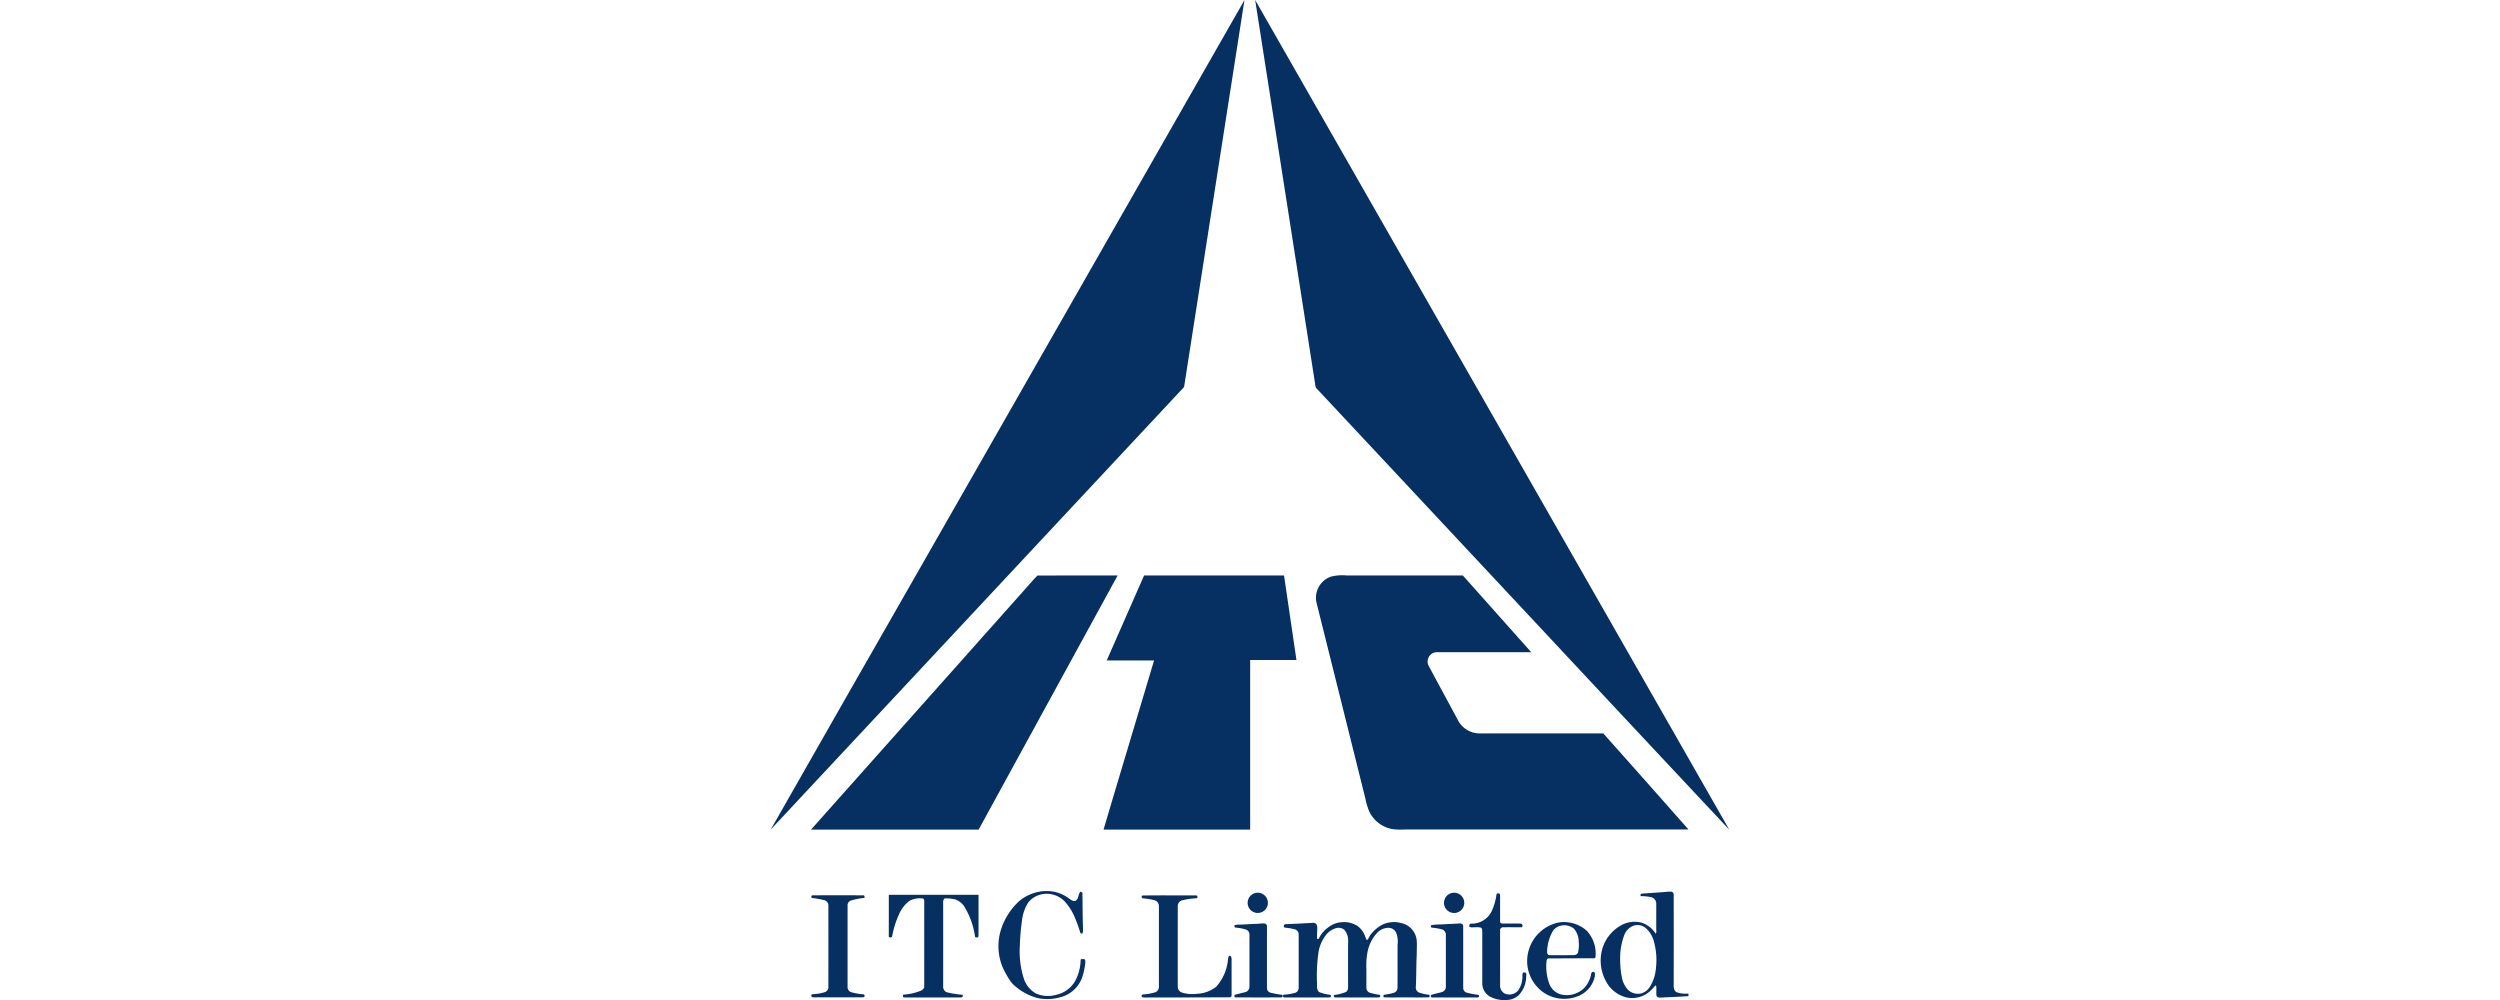
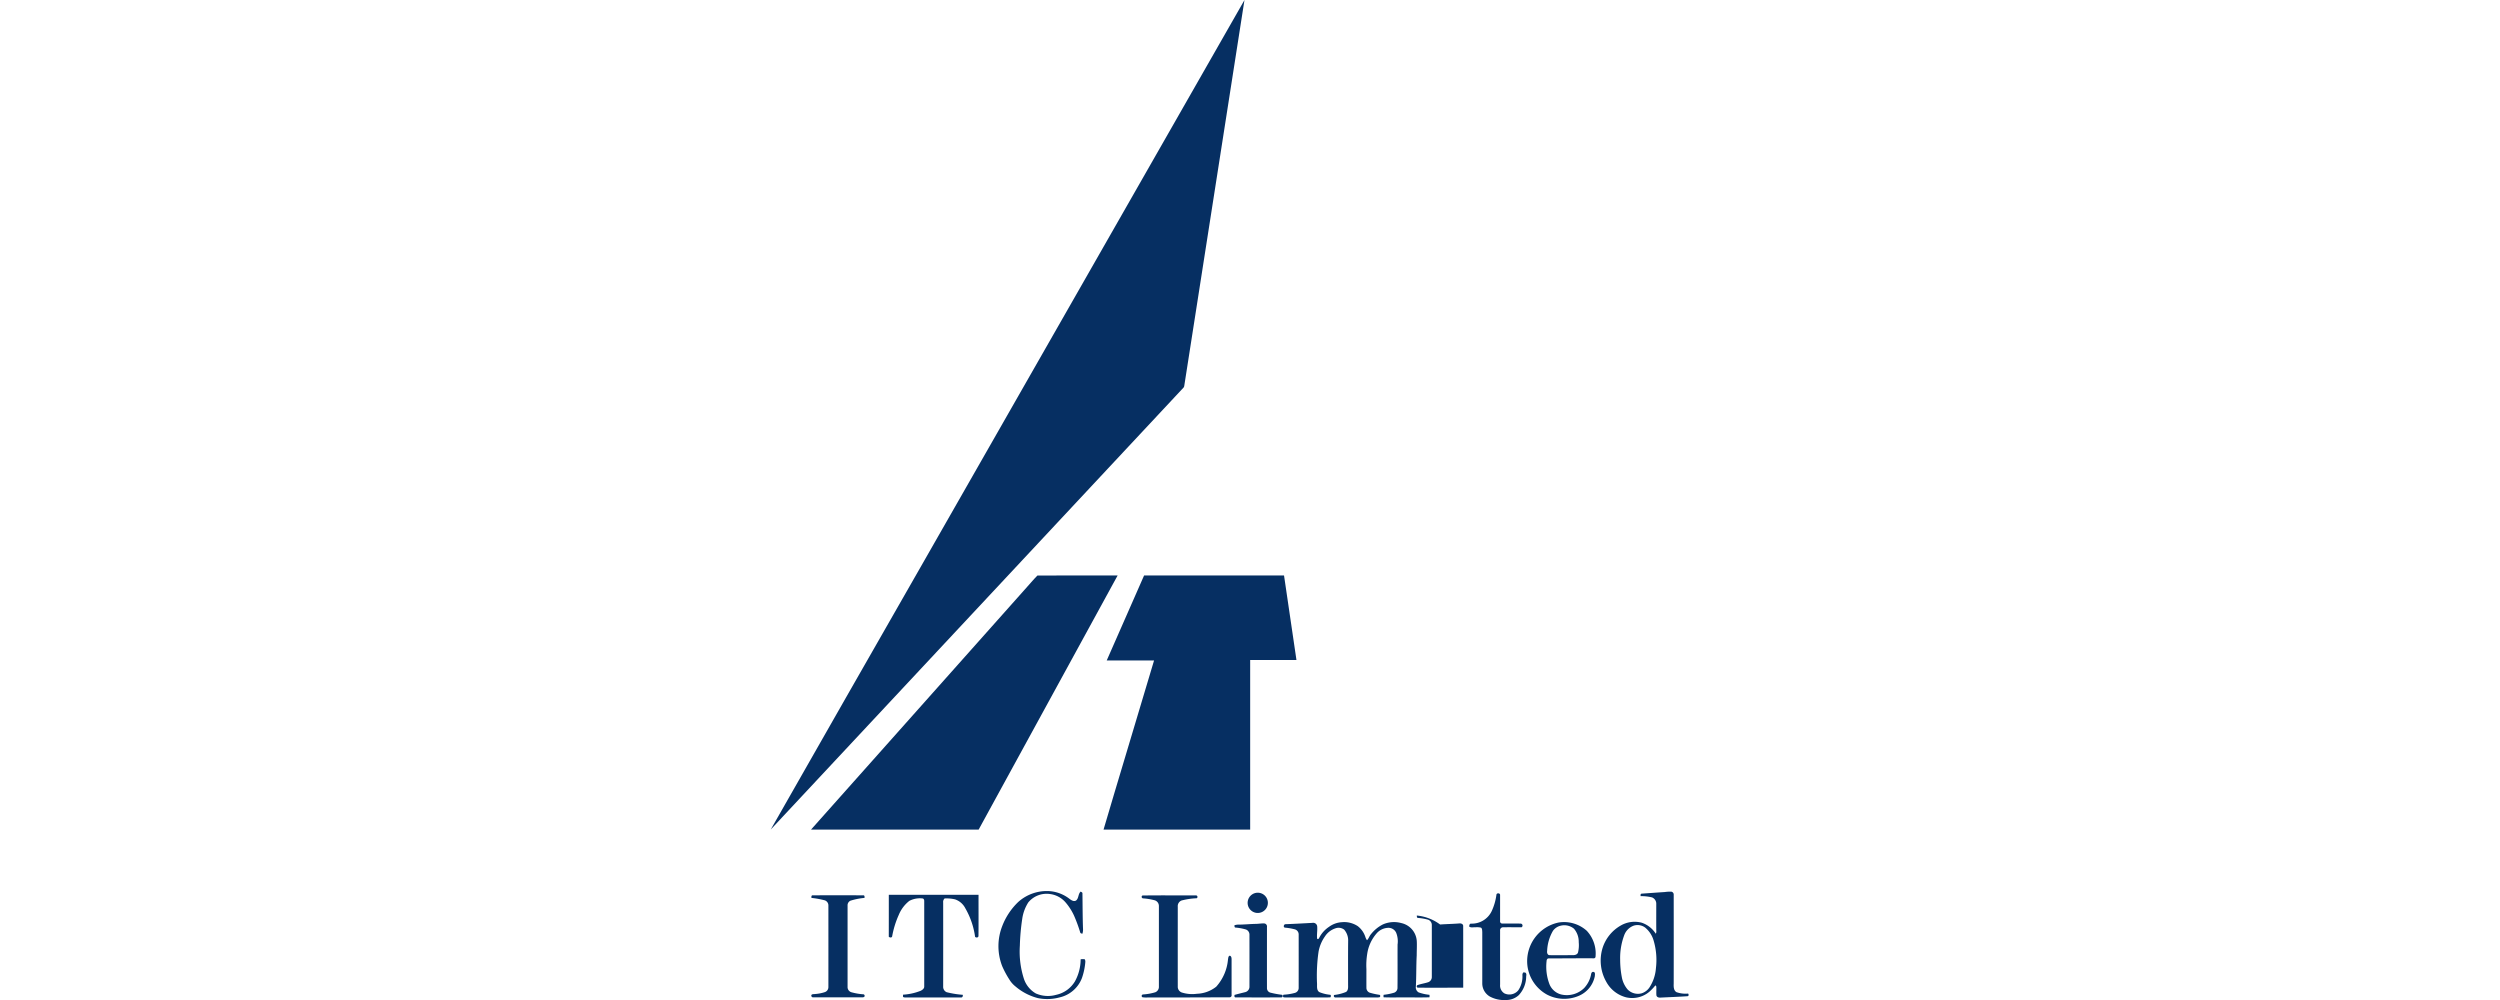
<svg xmlns="http://www.w3.org/2000/svg" width="500" height="200" viewBox="0 0 500 200">
  <defs>
    <clipPath id="b">
      <rect width="500" height="200" />
    </clipPath>
  </defs>
  <g id="a" clip-path="url(#b)">
    <g transform="translate(136.362 -18.43)">
      <path d="M48.108,131.308q32.211-56.4,64.423-112.788-6.017,38.611-12.05,77.218c-.029.27-.288.421-.443.618Q58.915,140.385,17.79,184.409,32.918,157.84,48.108,131.308Z" transform="translate(0 -0.079)" fill="#062f62" />
-       <path d="M826.34,18.43q47.427,82.957,94.819,165.935-18.9-20.158-37.754-40.357-22.439-24-44.882-48a1.74,1.74,0,0,1-.179-.72Q832.349,56.858,826.34,18.43Z" transform="translate(-711.67)" fill="#062f62" />
      <path d="M127.874,981.681c.82-.888,1.58-1.833,2.432-2.687,5.345-.026,10.693-.008,16.039-.01q-13.873,25.423-27.793,50.819-16.761,0-33.522,0Q106.459,1005.747,127.874,981.681Z" transform="translate(-59.183 -845.457)" fill="#062f62" />
      <path d="M581.379,978.99q14,0,27.988,0,1.238,8.456,2.485,16.91-4.63,0-9.258,0,0,16.954,0,33.909-14.662,0-29.323,0c1.415-4.869,2.9-9.719,4.343-14.58q2.883-9.617,5.757-19.236-4.736,0-9.47,0Q577.642,987.5,581.379,978.99Z" transform="translate(-488.923 -845.465)" fill="#062f62" />
-       <path d="M930.719,979.121a8.888,8.888,0,0,1,3.215-.258q11.621,0,23.244,0c4.568,5.1,9.109,10.234,13.674,15.34q-9.479,0-18.959,0a1.886,1.886,0,0,0-1.595,2.649c1.917,3.595,3.871,7.171,5.8,10.762a4.908,4.908,0,0,0,4.321,2.835q11.2,0,22.4,0c.82.013,1.641-.026,2.46.017q8.537,9.574,17.025,19.2-28.314.007-56.628,0a14.682,14.682,0,0,1-2.505-.063,6.358,6.358,0,0,1-4.7-3.517,13.5,13.5,0,0,1-.8-2.666q-4.883-19.59-9.775-39.181A4.489,4.489,0,0,1,930.719,979.121Z" transform="translate(-800.972 -845.339)" fill="#062f62" />
      <path d="M401.82,1507.823a8.536,8.536,0,0,1,6.35-2.153,7.416,7.416,0,0,1,3.944,1.576c.352.258.859.575,1.28.277.54-.454.376-1.3.9-1.77.159.1.391.167.356.4.037,2.353.029,4.71.116,7.062a2.483,2.483,0,0,1-.129.972c-.167-.053-.4-.067-.434-.277a30.913,30.913,0,0,0-1.226-3.333,11.325,11.325,0,0,0-1.68-2.635,4.942,4.942,0,0,0-3.125-1.7,4.755,4.755,0,0,0-4.347,1.669,8.287,8.287,0,0,0-1.214,3.283,43.707,43.707,0,0,0-.479,5.381,17.846,17.846,0,0,0,.823,6.658,5.3,5.3,0,0,0,2.372,2.892,5.992,5.992,0,0,0,4.05.28,5.8,5.8,0,0,0,3.777-2.7,9.209,9.209,0,0,0,1.136-4.4,1.874,1.874,0,0,1,.84,0,1.179,1.179,0,0,1,.1.5,12.868,12.868,0,0,1-.681,3.241,6.252,6.252,0,0,1-4.472,3.87,9.368,9.368,0,0,1-4.318.146,11.216,11.216,0,0,1-4.541-2.368,5.17,5.17,0,0,1-1.168-1.328,18.868,18.868,0,0,1-1.459-2.721,11.013,11.013,0,0,1,.022-8A13.178,13.178,0,0,1,401.82,1507.823Z" transform="translate(-334.524 -1309.006)" fill="#062f62" />
      <path d="M1415.9,1506.771a7.245,7.245,0,0,1,1.337-.074.585.585,0,0,1,.459.614q.014,8.868,0,17.737c-.023.608-.043,1.372.544,1.74a5.316,5.316,0,0,0,2.339.283c.135.186.162.518-.137.534-1.792.117-3.589.186-5.382.274-.329.036-.751-.077-.821-.447-.054-.6.017-1.2-.028-1.79-.056-.079-.113-.153-.169-.222a9.951,9.951,0,0,1-1.251,1.319,5.327,5.327,0,0,1-4.552,1.1,6.293,6.293,0,0,1-4.019-3.1,8.594,8.594,0,0,1-.767-6.723,7.917,7.917,0,0,1,3.629-4.536,5.544,5.544,0,0,1,4.221-.576,5.347,5.347,0,0,1,2.806,2.2c.187-.29.084-.641.1-.96-.013-1.677,0-3.355,0-5.032a1.35,1.35,0,0,0-.849-1.271,8.981,8.981,0,0,0-2.287-.247c.006-.191-.061-.439.182-.5,1.549-.108,3.1-.224,4.646-.325m-6.185,6.715a3.206,3.206,0,0,0-1.91,1.9,12.989,12.989,0,0,0-.819,4.869,18.778,18.778,0,0,0,.322,3.486,5.26,5.26,0,0,0,1.167,2.513,2.868,2.868,0,0,0,2.824.767,3.043,3.043,0,0,0,1.556-1.181,8.144,8.144,0,0,0,1.286-3.853,13.672,13.672,0,0,0-.463-5.515,5.213,5.213,0,0,0-1.7-2.6A2.558,2.558,0,0,0,1409.714,1513.486Z" transform="translate(-1219.317 -1309.931)" fill="#062f62" />
      <path d="M815.23,1508.58a2.025,2.025,0,1,1-1.481,2.139A2.036,2.036,0,0,1,815.23,1508.58Z" transform="translate(-700.577 -1311.534)" fill="#062f62" />
-       <path d="M1143.041,1508.566a2.026,2.026,0,1,1-1.493,1.681A2.006,2.006,0,0,1,1143.041,1508.566Z" transform="translate(-989.09 -1311.524)" fill="#062f62" />
      <path d="M1189.125,1509.839c.032-.393.7-.38.733.01,0,1.754,0,3.511,0,5.265a.422.422,0,0,0,.446.478c1.243.022,2.488-.021,3.73.018a.4.4,0,0,1,.119.733c-1.243,0-2.486-.024-3.728,0a.589.589,0,0,0-.564.684c-.007,3.6,0,7.193,0,10.79a1.834,1.834,0,0,0,.861,1.745,2.313,2.313,0,0,0,2.766-.6,4.925,4.925,0,0,0,.835-3.064.843.843,0,0,1,.168-.528c.175.028.417-.043.527.15.162.212.061.49.056.736a5.517,5.517,0,0,1-1.471,3.651,3.722,3.722,0,0,1-2.565.984,6.105,6.105,0,0,1-3.212-.688,3.045,3.045,0,0,1-1.532-2.62q.005-5.153,0-10.3c-.032-.3.01-.676-.259-.87a3.531,3.531,0,0,0-1.108-.069c-.412-.036-.873.13-1.233-.131-.012-.256.048-.624.385-.6a4.4,4.4,0,0,0,4.1-2.5A11.317,11.317,0,0,0,1189.125,1509.839Z" transform="translate(-1026.202 -1312.456)" fill="#062f62" />
      <path d="M214.812,1512q8.974,0,17.948,0c-.012,2.729.018,5.459-.014,8.187.025.381-.459.456-.679.213a15.649,15.649,0,0,0-1.959-5.718,3.6,3.6,0,0,0-2.038-1.767,7.5,7.5,0,0,0-2.1-.185.965.965,0,0,0-.285.827q.011,8.384,0,16.77a1.171,1.171,0,0,0,.691,1.151,18.517,18.517,0,0,0,3.23.52c.05.265-.059.587-.391.528-3.676.008-7.353,0-11.029.006-.187-.014-.429.022-.54-.168,0-.1.012-.294.016-.391a11.318,11.318,0,0,0,3.545-.786c.324-.172.707-.435.689-.847q.005-8.512,0-17.025c.019-.24-.069-.57-.356-.588a4.537,4.537,0,0,0-2.628.491,6.868,6.868,0,0,0-2.1,2.785,18.244,18.244,0,0,0-1.336,4.335c-.116.295-.47.22-.669.057Q214.814,1516.195,214.812,1512Z" transform="translate(-173.413 -1314.609)" fill="#062f62" />
      <path d="M85.518,1513.36c-.029-.213-.037-.542.264-.521q5.04-.007,10.082,0c.3-.024.283.308.262.519a12.926,12.926,0,0,0-2.816.561,1.011,1.011,0,0,0-.57.977q0,8.151,0,16.3a1.064,1.064,0,0,0,.755,1.026,11.723,11.723,0,0,0,2.459.419.323.323,0,0,1,.161.452c-.149.189-.406.141-.617.157-3.2-.01-6.394,0-9.59-.007a.352.352,0,0,1-.393-.484c.2-.21.514-.133.77-.183a7.847,7.847,0,0,0,1.941-.387,1.052,1.052,0,0,0,.677-.993q.007-8.154,0-16.307a1.072,1.072,0,0,0-.727-1.046A17.641,17.641,0,0,0,85.518,1513.36Z" transform="translate(-59.587 -1315.347)" fill="#062f62" />
      <path d="M637.007,1512.955c3.544-.052,7.093-.01,10.639-.021a.309.309,0,0,1,.216.569,14.4,14.4,0,0,0-3.04.452,1.21,1.21,0,0,0-.749,1.249c0,5.318-.008,10.636,0,15.954a1.208,1.208,0,0,0,.9,1.223,6.849,6.849,0,0,0,2.934.226,6.555,6.555,0,0,0,3.859-1.416,9.376,9.376,0,0,0,2.348-5.431c.058-.265.036-.679.359-.769.332.089.362.476.361.761q0,3.539,0,7.079a.4.4,0,0,1-.355.483c-5.472.019-10.945.044-16.419.035A4.935,4.935,0,0,1,637,1533.3a.3.3,0,0,1,.109-.556,10.6,10.6,0,0,0,2.475-.44,1.165,1.165,0,0,0,.713-1.155q0-8.03,0-16.061a1.191,1.191,0,0,0-.815-1.169,12.218,12.218,0,0,0-2.365-.391A.307.307,0,0,1,637.007,1512.955Z" transform="translate(-544.88 -1315.424)" fill="#062f62" />
      <path d="M882.012,1558.576a4.813,4.813,0,0,1,2.58-.935,4.942,4.942,0,0,1,3.178.791,4.476,4.476,0,0,1,1.54,2.219,2.361,2.361,0,0,0,.307.6c.356-.346.476-.849.8-1.219a7.245,7.245,0,0,1,2.384-1.949,5.5,5.5,0,0,1,3.659-.272,3.943,3.943,0,0,1,3.112,3.581c.054.955-.013,1.911-.011,2.867-.11,2.076-.063,4.159-.171,6.235a1.152,1.152,0,0,0,.551,1.185,8.942,8.942,0,0,0,2.164.482,1.174,1.174,0,0,1,0,.5c-1.645.062-3.293.01-4.938.027-1.407-.018-2.815.034-4.219-.027a1,1,0,0,1,0-.5,11.028,11.028,0,0,0,2.128-.43,1.027,1.027,0,0,0,.641-1c.031-2.875,0-5.749.016-8.622a4.593,4.593,0,0,0-.286-2.368,1.685,1.685,0,0,0-1.511-.975,3.183,3.183,0,0,0-2.426,1.151,7.955,7.955,0,0,0-1.852,4.083,14.235,14.235,0,0,0-.158,3.014c0,1.242-.008,2.486,0,3.73a1.038,1.038,0,0,0,.657.992,13.259,13.259,0,0,0,1.972.429.281.281,0,0,1-.008.49,3.367,3.367,0,0,1-.7.038c-2.679-.008-5.358.006-8.037,0-.283.075-.538-.274-.323-.495a8.833,8.833,0,0,0,2.369-.609c.506-.356.4-1.039.405-1.573,0-2.876-.017-5.751.014-8.626a3.266,3.266,0,0,0-.8-2.263,1.848,1.848,0,0,0-1.784-.243,3.971,3.971,0,0,0-2.066,1.614,7.615,7.615,0,0,0-1.27,3.046,33.511,33.511,0,0,0-.3,6.468c0,.556-.086,1.283.472,1.619a7.669,7.669,0,0,0,2.2.531c.03.054.088.164.116.218l-.107.288c-1.239.067-2.481.012-3.722.03-1.839-.008-3.68.018-5.518-.012-.31-.008-.3-.37-.14-.546a10.2,10.2,0,0,0,2.284-.364,1.025,1.025,0,0,0,.739-1.033q.005-5.343,0-10.688a1.053,1.053,0,0,0-.793-.992,11.847,11.847,0,0,0-1.945-.332c-.409-.06-.246-.684.1-.691,1.8-.067,3.6-.167,5.4-.264a.8.8,0,0,1,.935.641c.089.823-.1,1.651-.01,2.478.144.3.37,0,.445-.177A5.805,5.805,0,0,1,882.012,1558.576Z" transform="translate(-752.58 -1354.772)" fill="#062f62" />
      <path d="M1286.531,1557.714a6.8,6.8,0,0,1,5.59,1.664,6.659,6.659,0,0,1,1.753,5.132.354.354,0,0,1-.415.369c-3-.014-5.99.018-8.984.024-.3,0-.4.334-.4.581a9.825,9.825,0,0,0,.594,4.606,3.458,3.458,0,0,0,2.322,2.022,4.939,4.939,0,0,0,4.618-1.3,5.522,5.522,0,0,0,1.385-2.8c.031-.222.2-.473.462-.413.41.059.285.568.27.861a5.418,5.418,0,0,1-3.211,3.929,7.414,7.414,0,0,1-6.356-.254,7.669,7.669,0,0,1-3.919-5.834,7.9,7.9,0,0,1,6.294-8.589m.383.641a2.609,2.609,0,0,0-1.578,1.058,8.676,8.676,0,0,0-1.149,4.018c-.065.346.091.851.524.821,1.518.016,3.036,0,4.554,0,.419.013.953-.083,1.1-.544a6.136,6.136,0,0,0,.14-2.065,3.967,3.967,0,0,0-.954-2.684A3.032,3.032,0,0,0,1286.914,1558.355Z" transform="translate(-1111.125 -1354.788)" fill="#062f62" />
      <path d="M795.953,1559.9c.6,0,1.2-.131,1.8-.083a.62.62,0,0,1,.472.723c0,4.08-.007,8.161,0,12.241a.927.927,0,0,0,.683.87,18.48,18.48,0,0,0,2.308.429.275.275,0,0,1-.114.522c-3.036.018-6.074.011-9.109,0-.3.039-.307-.3-.246-.5.711-.2,1.429-.374,2.146-.555a1.112,1.112,0,0,0,.83-1.131q.011-5.164,0-10.326a1.1,1.1,0,0,0-.7-1.068,10.515,10.515,0,0,0-2.123-.387c-.212-.06-.153-.3-.183-.46a2.806,2.806,0,0,1,.993-.128C793.791,1560.03,794.87,1559.922,795.953,1559.9Z" transform="translate(-681.194 -1356.693)" fill="#062f62" />
-       <path d="M1121.24,1559.941c1.276-.094,2.557-.107,3.832-.214.333-.054.794.109.784.512.014,4.113,0,8.228.008,12.341a.98.98,0,0,0,.62.962,15.746,15.746,0,0,0,2.4.461.287.287,0,0,1-.213.526c-3,0-6,.01-9,0a.274.274,0,0,1-.2-.486c.718-.291,1.5-.369,2.23-.624a1.092,1.092,0,0,0,.689-1.071q.005-5.167,0-10.333a1.112,1.112,0,0,0-.76-1.089,10.377,10.377,0,0,0-2.056-.353c-.21-.069-.163-.314-.184-.479A9.282,9.282,0,0,1,1121.24,1559.941Z" transform="translate(-969.582 -1356.611)" fill="#062f62" />
+       <path d="M1121.24,1559.941c1.276-.094,2.557-.107,3.832-.214.333-.054.794.109.784.512.014,4.113,0,8.228.008,12.341c-3,0-6,.01-9,0a.274.274,0,0,1-.2-.486c.718-.291,1.5-.369,2.23-.624a1.092,1.092,0,0,0,.689-1.071q.005-5.167,0-10.333a1.112,1.112,0,0,0-.76-1.089,10.377,10.377,0,0,0-2.056-.353c-.21-.069-.163-.314-.184-.479A9.282,9.282,0,0,1,1121.24,1559.941Z" transform="translate(-969.582 -1356.611)" fill="#062f62" />
    </g>
  </g>
</svg>